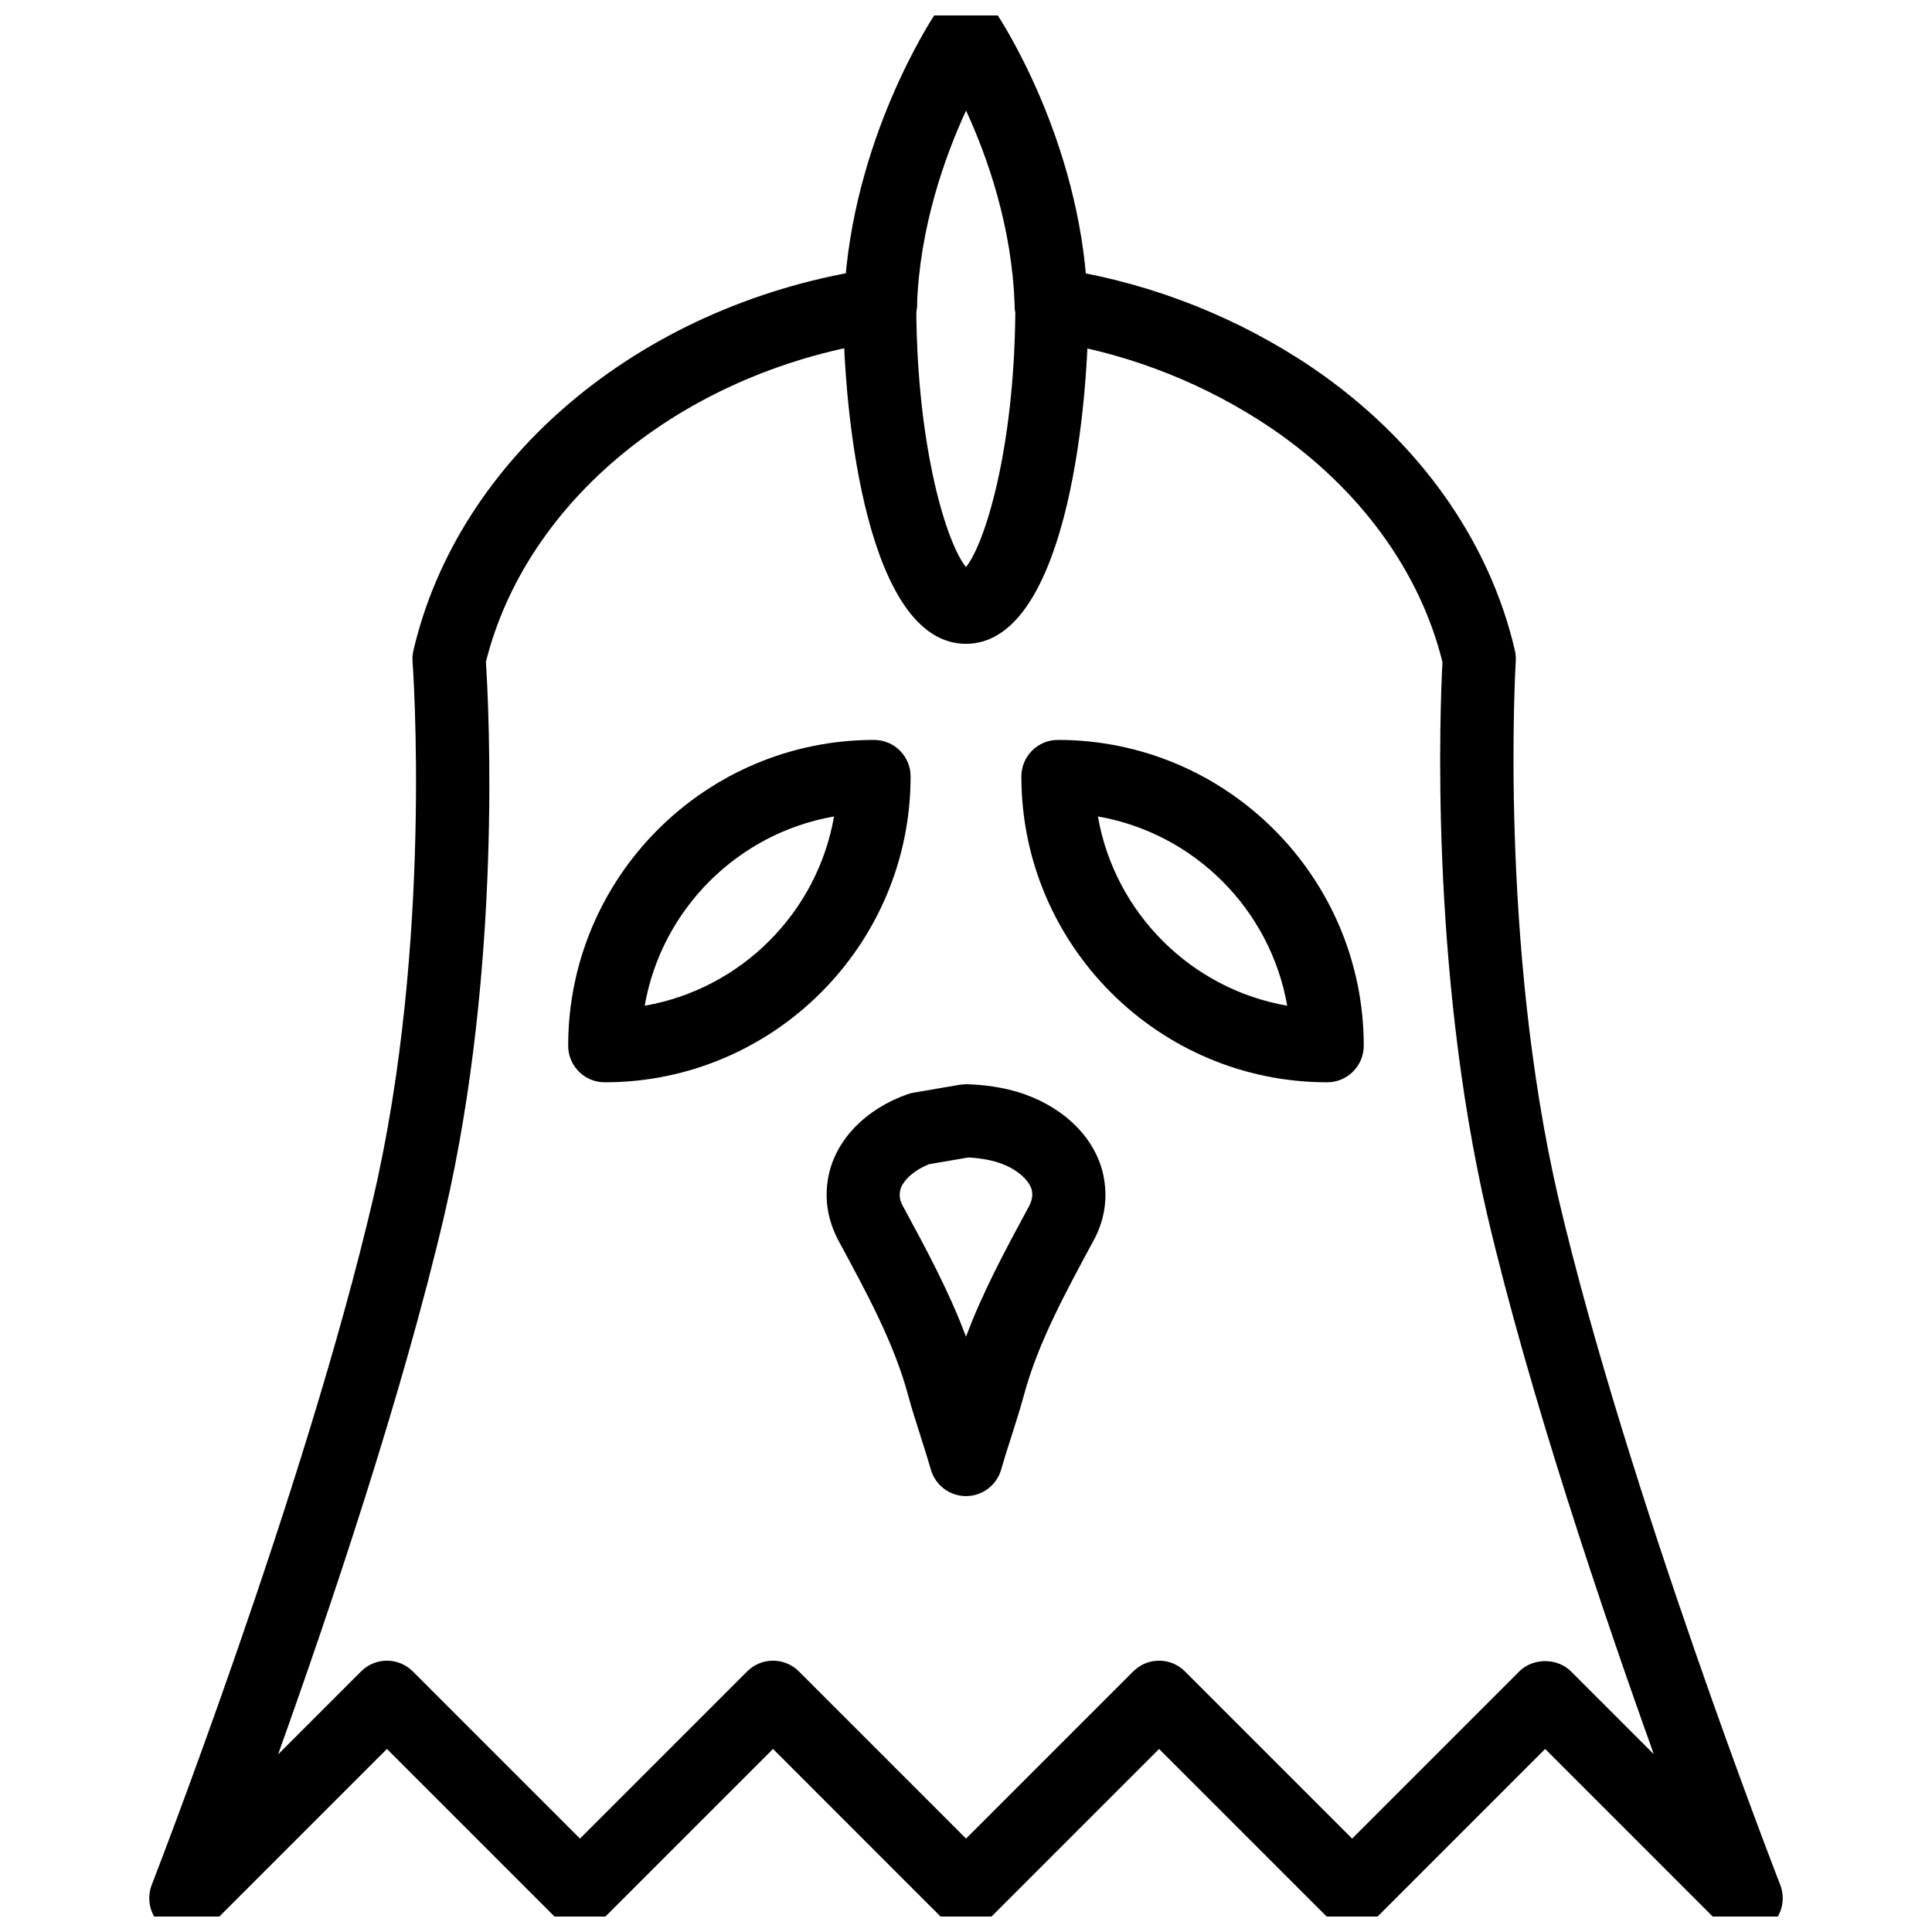
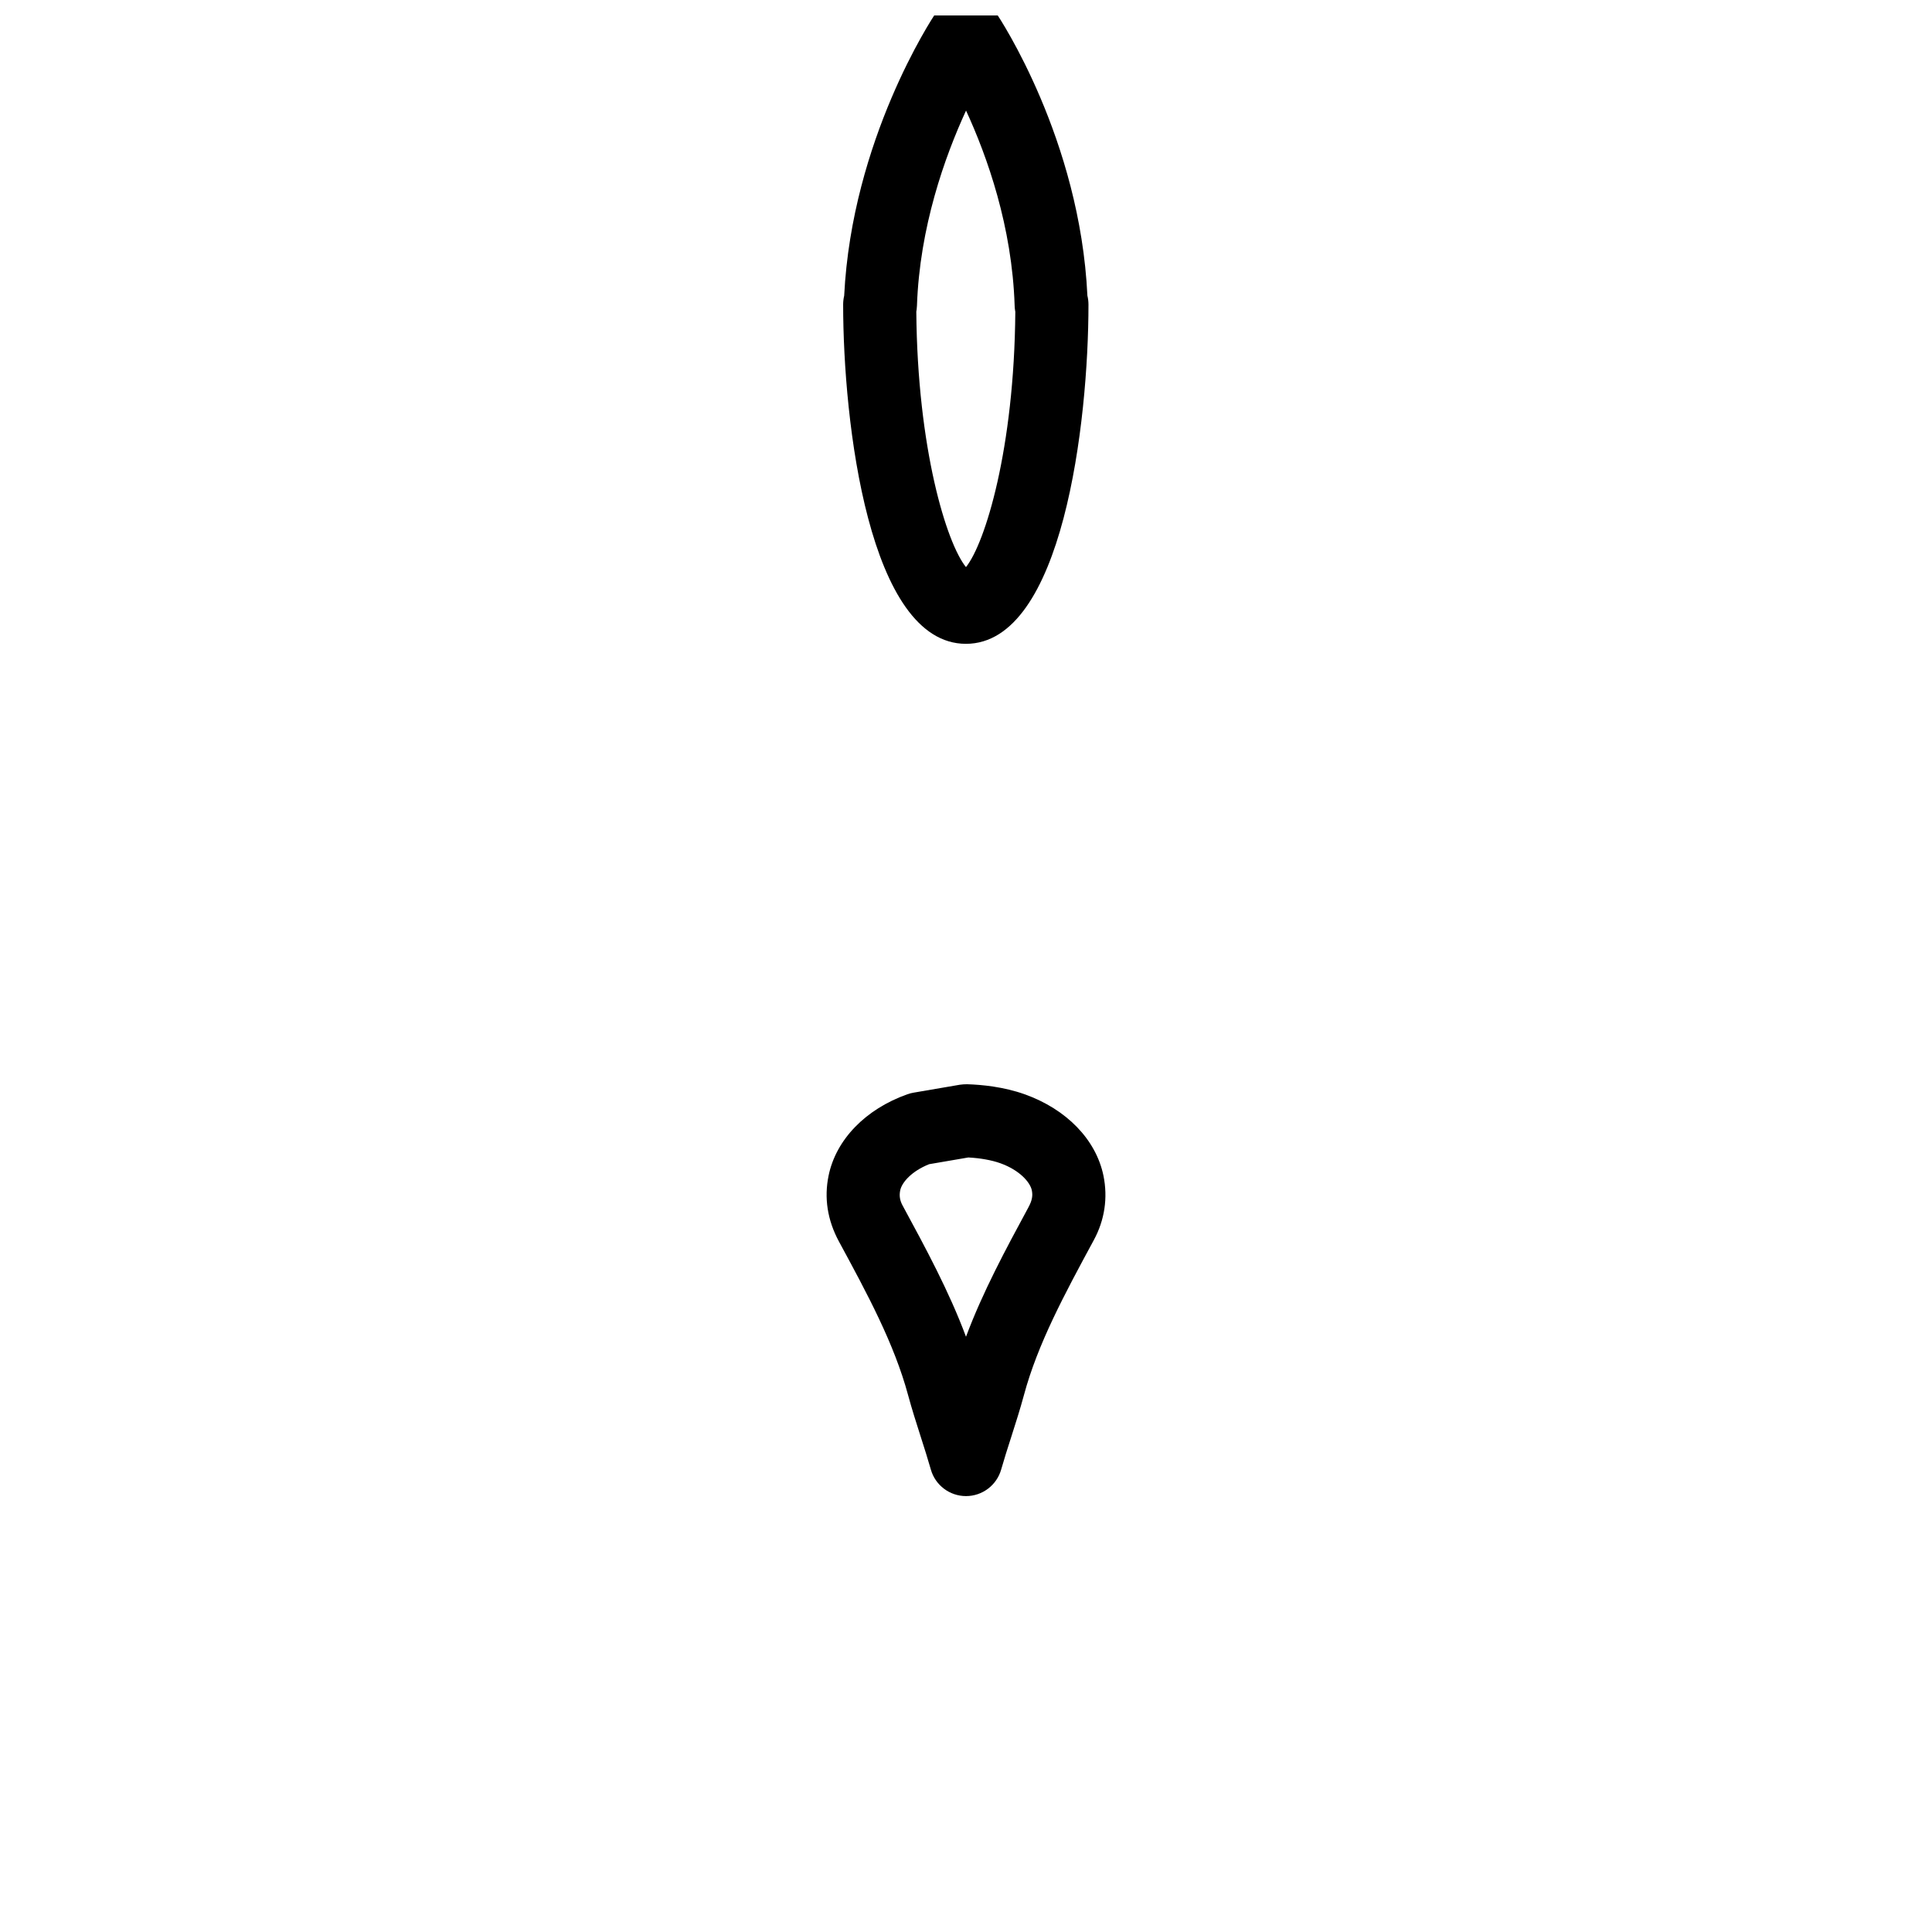
<svg xmlns="http://www.w3.org/2000/svg" width="800px" height="800px" version="1.1" viewBox="144 144 512 512">
  <defs>
    <clipPath id="b">
      <path d="m367 148.09h66v166.91h-66z" />
    </clipPath>
    <clipPath id="a">
      <path d="m183 214h434v437.9h-434z" />
    </clipPath>
  </defs>
  <g clip-path="url(#b)">
    <path d="m399.99 314.62c-25.746 0-32.547-58.812-32.547-89.91 0-0.801 0.094-1.586 0.273-2.34 2.055-41.328 23.305-73.48 24.223-74.848 1.797-2.684 4.816-4.289 8.043-4.297h0.008c3.227 0 6.234 1.605 8.043 4.281 0.918 1.363 22.18 33.414 24.137 74.836 0.188 0.766 0.285 1.562 0.285 2.367 0 31.098-6.785 89.91-32.465 89.91zm-13.16-88.047c0.293 36.375 8.043 61.414 13.16 67.715 5.09-6.316 12.812-31.422 13.078-67.66-0.027-0.133-0.047-0.27-0.066-0.406-0.066-0.398-0.105-0.801-0.113-1.207-0.664-20.953-7.258-39.52-12.879-51.711-5.641 12.254-12.301 30.902-13.008 51.742-0.008 0.336-0.039 0.672-0.086 1.008-0.02 0.172-0.047 0.348-0.086 0.52z" />
  </g>
-   <path d="m495.72 430.82c-44.688 0-81.047-36.355-81.047-81.047 0-5.352 4.332-9.688 9.688-9.688 44.688 0 81.047 36.355 81.047 81.047 0 5.348-4.332 9.688-9.688 9.688zm-60.762-70.449c4.445 25.527 24.637 45.719 50.164 50.156-4.449-25.527-24.637-45.719-50.164-50.156z" />
-   <path d="m304.26 430.82c-5.356 0-9.688-4.34-9.688-9.688 0-44.691 36.359-81.047 81.059-81.047 5.356 0 9.688 4.34 9.688 9.688 0 44.688-36.363 81.047-81.059 81.047zm60.77-70.449c-25.535 4.438-45.727 24.629-50.176 50.156 25.539-4.438 45.73-24.629 50.176-50.156z" />
  <g clip-path="url(#a)">
-     <path d="m193.25 656.77c-0.512 0-1.031-0.043-1.551-0.121-3.074-0.504-5.727-2.445-7.117-5.234-1.219-2.449-1.371-5.34-0.379-7.891 0.41-1.035 40.66-104.62 58.703-181.99 15.848-67.91 10.48-141.46 10.426-142.2-0.074-0.988 0-1.977 0.227-2.941 11.902-50.961 59.73-91.188 119.49-100.83 1.172-0.59 2.481-0.938 3.852-0.969 3.699-0.062 7.324 2.191 8.941 5.519 0.973 1.793 1.363 3.871 1.07 5.938-0.691 4.953-5.269 8.871-10.133 8.723-0.246-0.016-0.492-0.039-0.73-0.066-51.48 8.328-92.609 42.02-103.28 84.703 0.746 11.469 4.418 80.465-10.996 146.52-11.125 47.715-30.477 105.03-44.082 143.01l22-22.004c3.785-3.785 9.914-3.785 13.699 0l44.309 44.309 44.309-44.309c1.816-1.816 4.277-2.84 6.852-2.84s5.035 1.023 6.852 2.84l44.301 44.309 44.309-44.309c3.785-3.785 9.914-3.785 13.699 0l44.309 44.309 44.301-44.309c3.633-3.633 10.066-3.633 13.699 0l21.949 21.945c-13.625-37.98-32.984-95.258-44.156-142.95-15.348-66.156-12.453-135.25-11.855-146.48-5.961-24.113-22.008-46.07-45.301-61.934-17.117-11.59-36.863-19.461-57.25-22.832-0.34 0.043-0.672 0.047-1.012 0.059-4.758 0-8.949-3.785-9.699-8.531-0.445-2.797 0.359-5.641 2.176-7.777 1.844-2.379 4.676-3.992 7.844-3.816 1.344 0.031 2.629 0.367 3.785 0.941 23.152 3.816 45.586 12.75 65.039 25.926 27.789 18.93 46.816 45.527 53.617 74.922 0.207 0.914 0.285 1.855 0.227 2.793-0.047 0.738-4.445 74.457 11.305 142.34 18.129 77.348 58.379 180.94 58.785 181.98 0.152 0.383 0.273 0.77 0.367 1.168 1.059 4.223-0.824 8.656-4.617 10.801-3.805 2.148-8.535 1.516-11.617-1.562l-46.438-46.438-44.301 44.309c-3.633 3.633-10.066 3.633-13.699 0l-44.309-44.309-44.309 44.309c-1.816 1.816-4.277 2.84-6.852 2.84-2.574 0-5.035-1.023-6.852-2.84l-44.301-44.309-44.309 44.309c-3.785 3.785-9.914 3.785-13.699 0l-44.309-44.309-46.438 46.438c-1.824 1.832-4.301 2.84-6.848 2.84z" />
-   </g>
+     </g>
  <path d="m400 540.48h-0.008c-4.324-0.004-8.129-2.875-9.309-7.039-0.805-2.824-1.73-5.719-2.66-8.621-1.184-3.703-2.375-7.426-3.359-11.062-3.691-13.691-10.805-26.844-18.348-40.766-3.066-5.684-3.938-11.57-2.734-17.422 1.957-9.547 9.754-17.609 20.852-21.566 0.531-0.188 1.07-0.332 1.617-0.426l12.309-2.109c0.633-0.098 1.297-0.133 1.93-0.133 3.898 0.117 9.707 0.676 15.281 2.668 11.09 3.961 18.879 12.012 20.855 21.551 1.203 5.887 0.32 11.781-2.547 17.07-7.797 14.418-14.875 27.508-18.535 41.129-0.992 3.676-2.195 7.434-3.387 11.164-0.926 2.875-1.844 5.738-2.641 8.539-1.191 4.156-4.992 7.023-9.316 7.023zm-9.766-87.957c-4.664 1.855-7.246 4.848-7.672 6.941-0.285 1.398-0.094 2.648 0.598 3.941 6.168 11.387 12.375 22.852 16.84 34.848 4.438-11.906 10.57-23.242 16.539-34.289 1.004-1.859 1.191-3.102 0.91-4.504-0.453-2.18-3.273-5.379-8.383-7.203-2.281-0.812-5.25-1.344-8.441-1.516z" />
</svg>